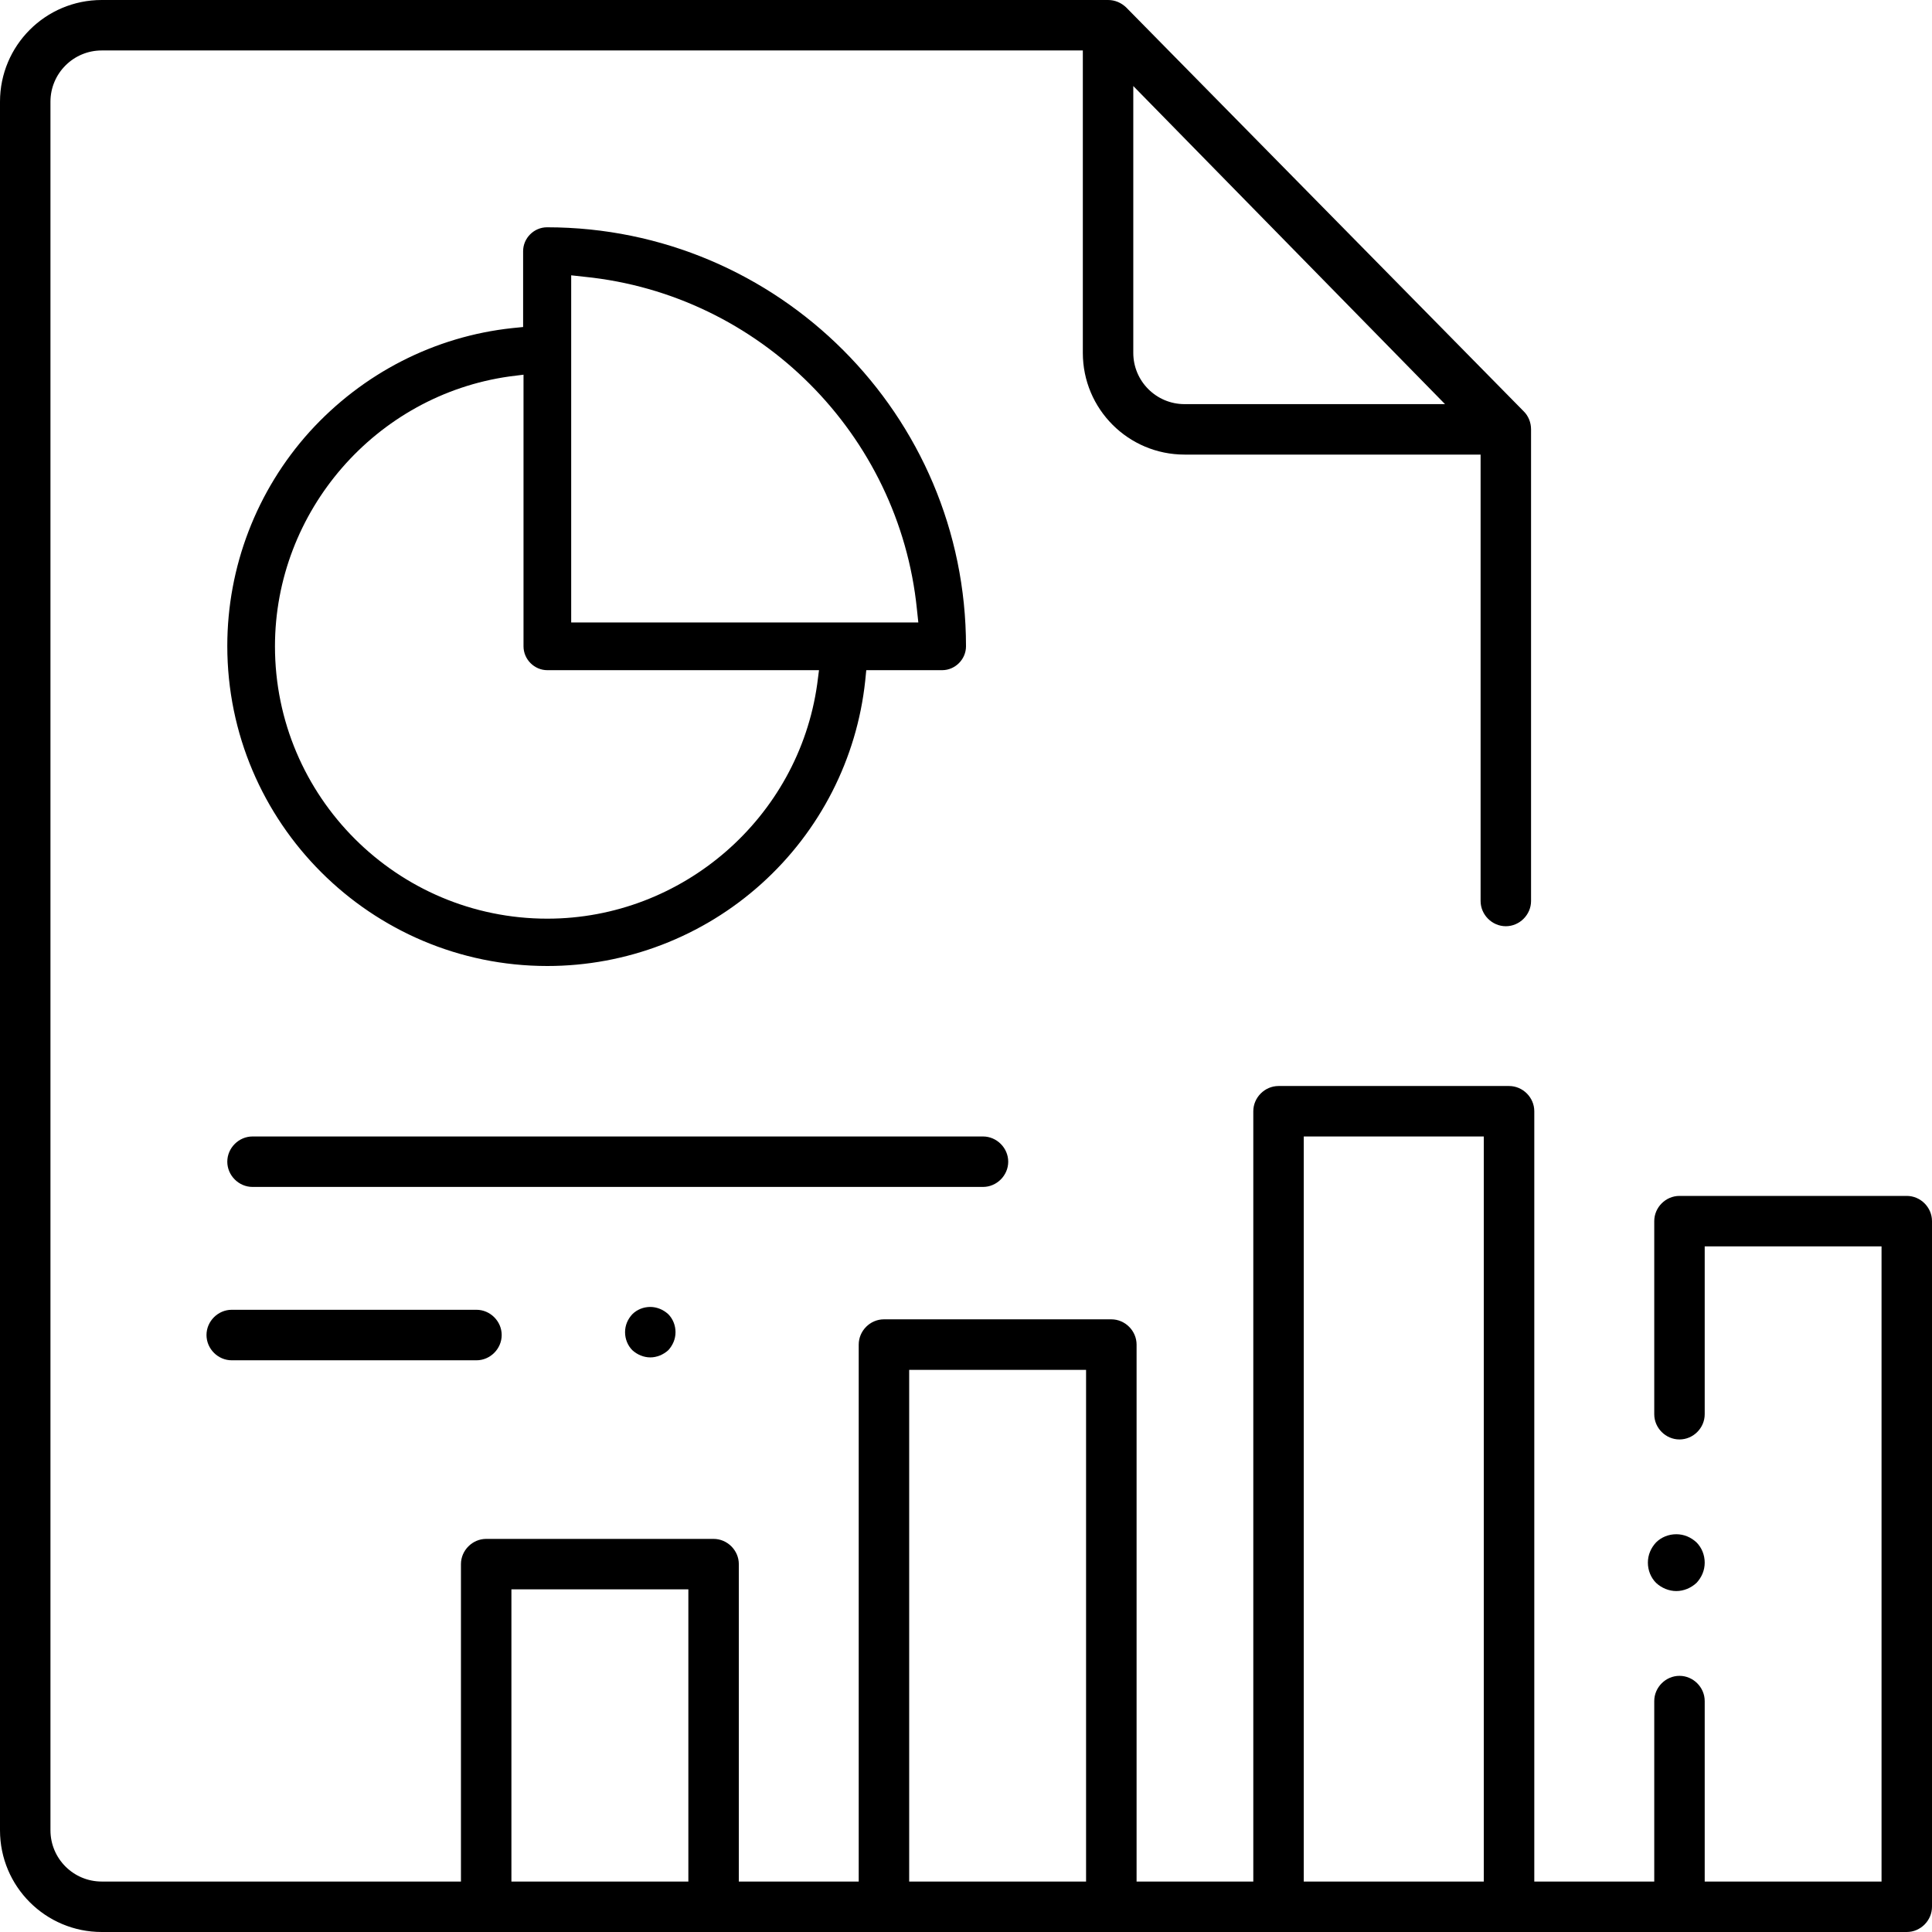
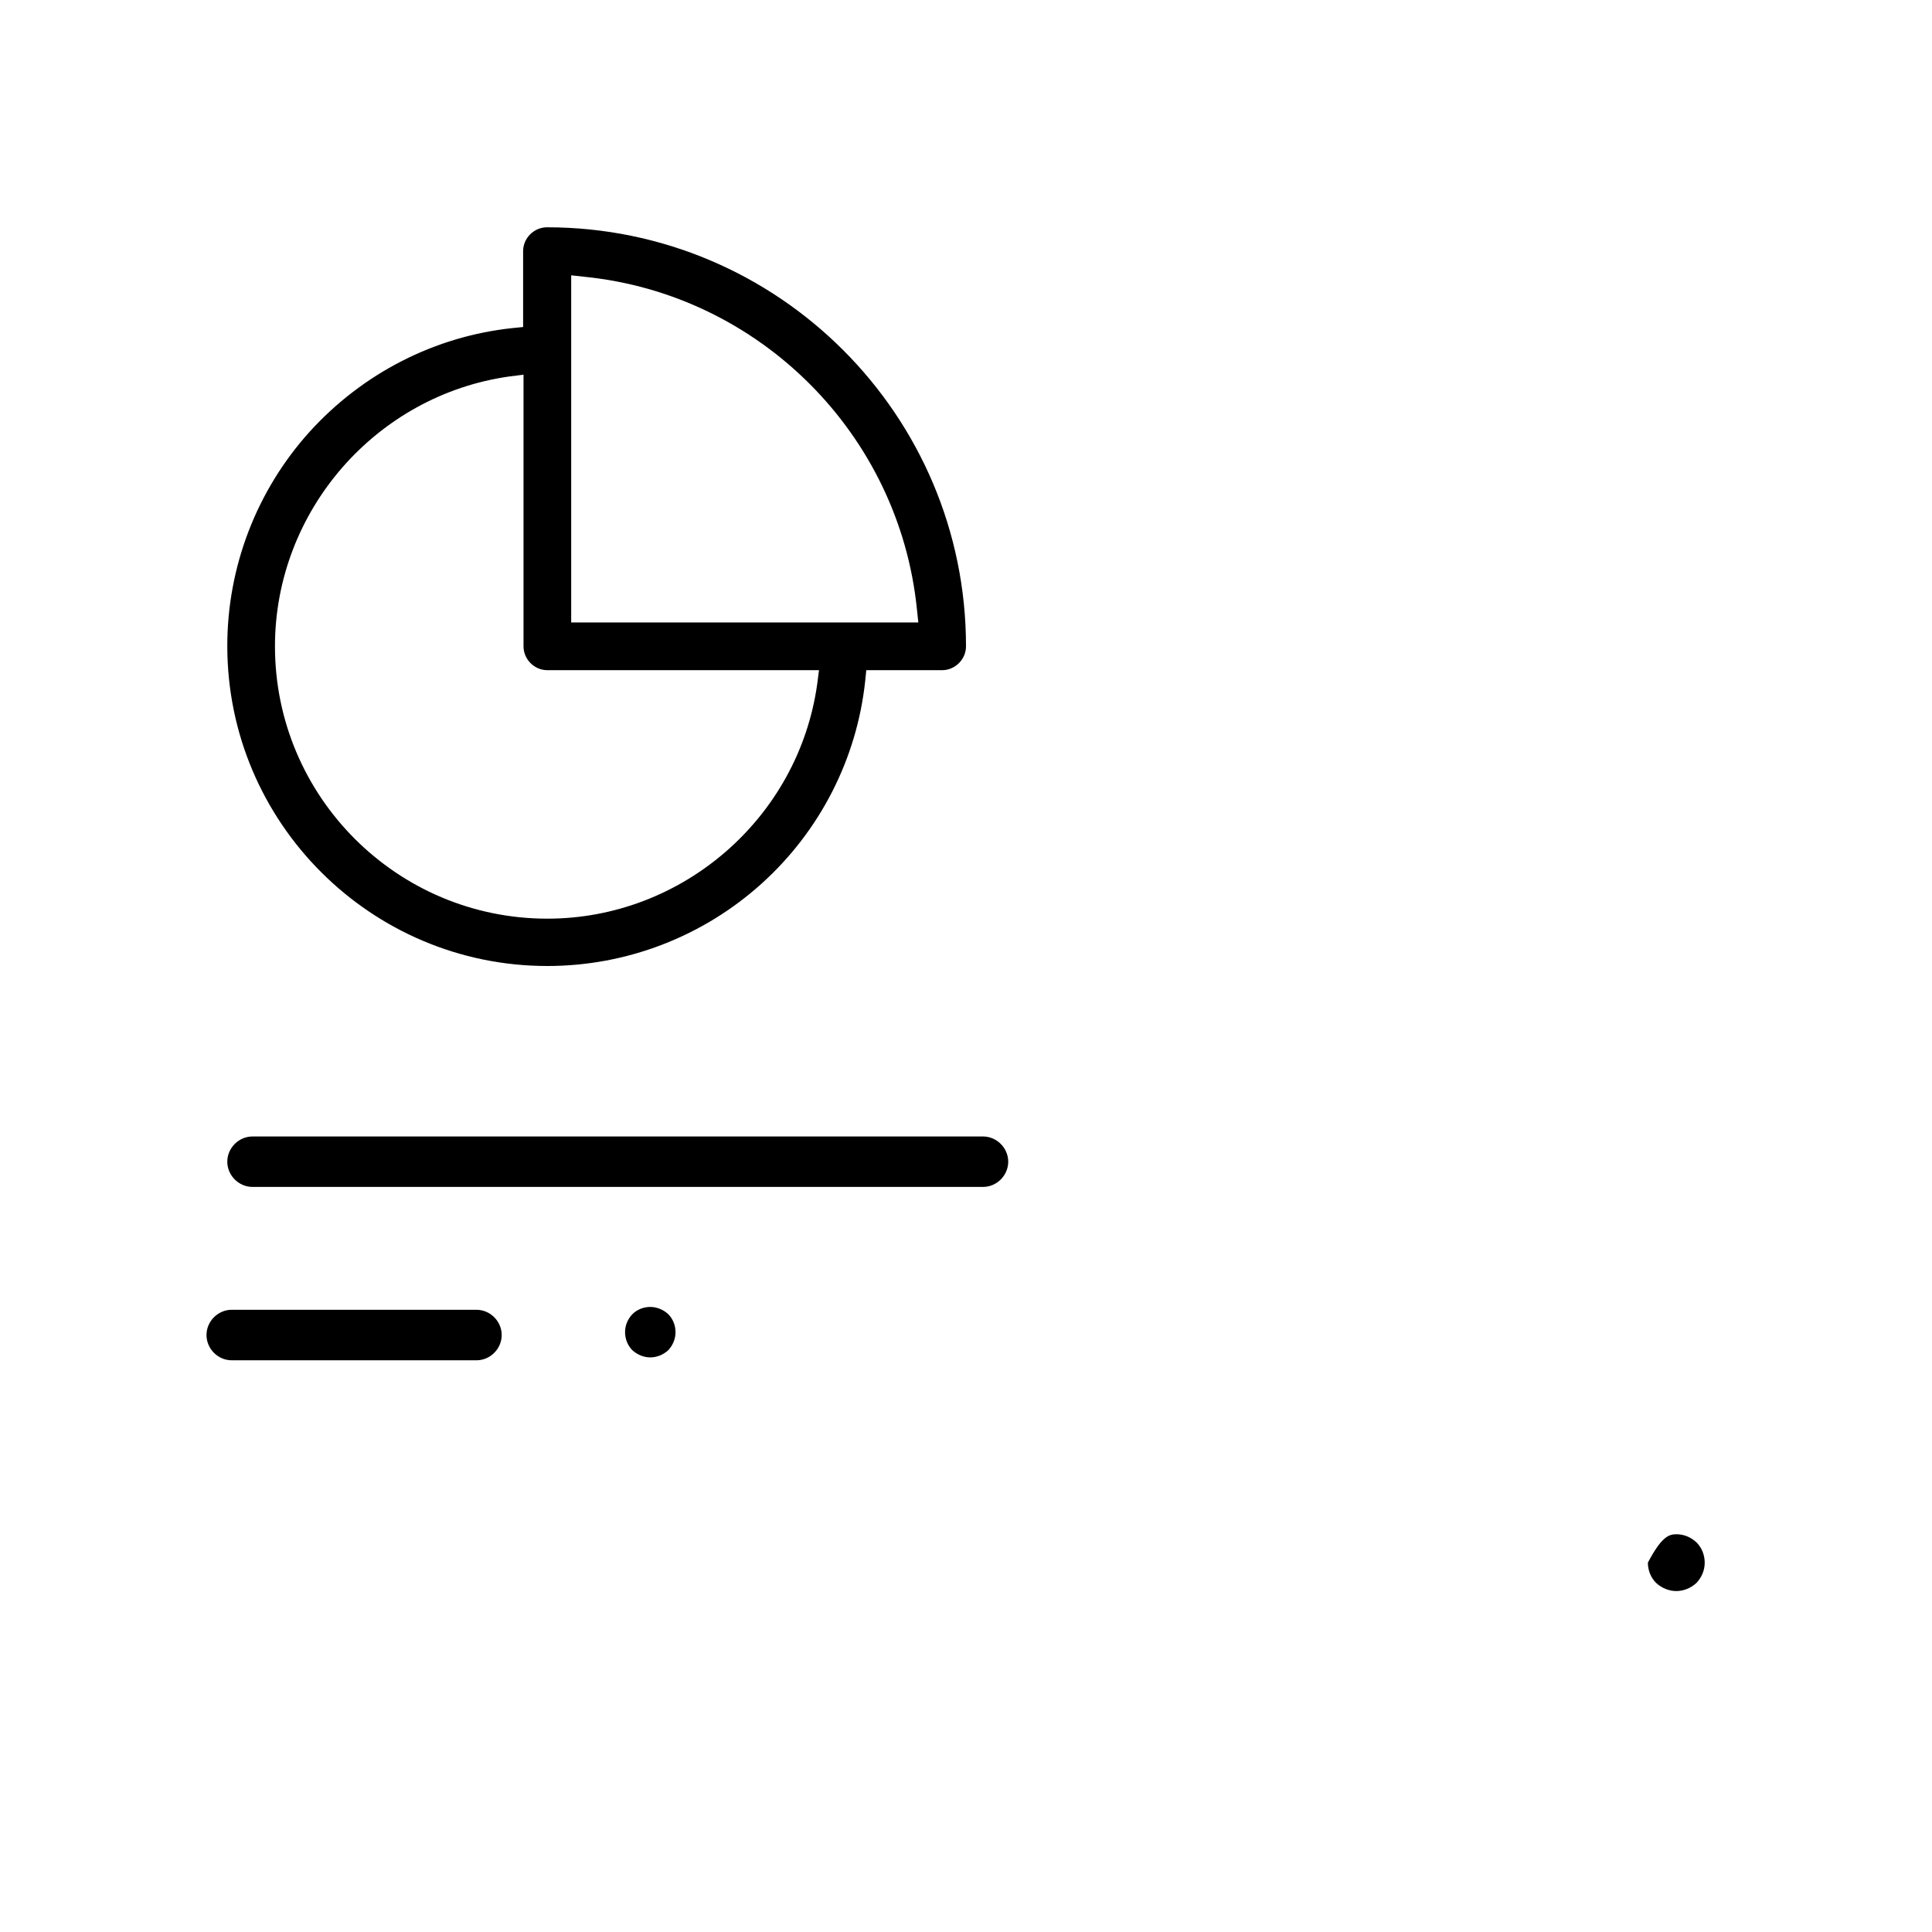
<svg xmlns="http://www.w3.org/2000/svg" width="34" height="34" viewBox="0 0 34 34" fill="none">
-   <path d="M1.79 34C0.801 34 0 33.199 0 32.21V1.79C0 0.801 0.801 0 1.79 0H19.5C19.621 0 19.729 0.047 19.816 0.128L26.816 7.24C26.897 7.32 26.944 7.435 26.944 7.556V15.856C26.944 16.098 26.742 16.3 26.5 16.3C26.258 16.3 26.056 16.098 26.056 15.856V8H20.846C19.857 8 19.056 7.199 19.056 6.21V0.888H1.79C1.292 0.888 0.888 1.292 0.888 1.79V32.21C0.888 32.708 1.292 33.112 1.79 33.112H8.112V27.526C8.112 27.284 8.314 27.082 8.556 27.082H12.558C12.8 27.082 13.002 27.284 13.002 27.526V33.112H15.112V23.663C15.112 23.42 15.313 23.218 15.556 23.218H19.557C19.8 23.218 20.002 23.42 20.002 23.663V33.112H22.056V19.556C22.056 19.314 22.258 19.112 22.5 19.112H26.557C26.799 19.112 27.001 19.314 27.001 19.556V33.112H29.112V29.936C29.112 29.694 29.314 29.492 29.556 29.492C29.798 29.492 30 29.694 30 29.936V33.112H33.112V21.934H30V24.888C30 25.131 29.798 25.332 29.556 25.332C29.314 25.332 29.112 25.131 29.112 24.888V21.49C29.112 21.247 29.314 21.046 29.556 21.046H33.556C33.798 21.046 34 21.247 34 21.49V33.556C34 33.798 33.798 34 33.556 34H1.79ZM22.944 33.112H26.112V20H22.944V33.112ZM16 33.112H19.113V24.107H16V33.112ZM9 33.112H12.114V27.97H9V33.112ZM19.944 6.21C19.944 6.708 20.348 7.112 20.846 7.112H25.43L19.944 1.514V6.21Z" fill="black" />
-   <path d="M29.5 28C29.371 28 29.242 27.947 29.144 27.856C29.053 27.765 29 27.636 29 27.5C29 27.364 29.053 27.242 29.144 27.144C29.235 27.053 29.364 27 29.5 27C29.636 27 29.758 27.053 29.856 27.144C29.947 27.235 30 27.364 30 27.5C30 27.636 29.947 27.758 29.856 27.856C29.758 27.947 29.629 28 29.5 28Z" fill="black" />
+   <path d="M29.5 28C29.371 28 29.242 27.947 29.144 27.856C29.053 27.765 29 27.636 29 27.5C29.235 27.053 29.364 27 29.5 27C29.636 27 29.758 27.053 29.856 27.144C29.947 27.235 30 27.364 30 27.5C30 27.636 29.947 27.758 29.856 27.856C29.758 27.947 29.629 28 29.5 28Z" fill="black" />
  <path d="M9.632 17C6.53 17 4 14.476 4 11.368C4 9.976 4.515 8.634 5.449 7.598C6.384 6.568 7.649 5.92 9.016 5.774L9.206 5.755V4.42C9.206 4.191 9.397 4 9.626 4C13.694 4 17 7.306 17 11.374C17 11.603 16.809 11.794 16.58 11.794H15.245L15.226 11.984C15.08 13.351 14.432 14.623 13.402 15.551C12.366 16.485 11.024 17 9.632 17ZM8.965 6.625C6.613 6.956 4.839 8.997 4.839 11.374C4.839 14.019 6.988 16.167 9.632 16.167C12.01 16.167 14.05 14.394 14.381 12.042L14.413 11.794H9.632C9.403 11.794 9.213 11.603 9.213 11.374V6.594L8.965 6.625ZM10.052 10.954H16.161L16.136 10.719C15.824 7.643 13.37 5.182 10.287 4.871L10.052 4.845V10.954Z" fill="black" />
  <path d="M4.444 20.888C4.202 20.888 4 20.686 4 20.444C4 20.202 4.202 20 4.444 20H17.299C17.541 20 17.743 20.202 17.743 20.444C17.743 20.686 17.541 20.888 17.299 20.888H4.444Z" fill="black" />
  <path d="M4.078 23.939C3.836 23.939 3.634 23.737 3.634 23.494C3.634 23.252 3.836 23.05 4.078 23.05H8.385C8.627 23.05 8.829 23.252 8.829 23.494C8.829 23.737 8.627 23.939 8.385 23.939H4.078Z" fill="black" />
  <path d="M11.444 23.888C11.33 23.888 11.215 23.841 11.128 23.761C11.047 23.68 11 23.565 11 23.444C11 23.323 11.047 23.215 11.128 23.128C11.209 23.047 11.323 23 11.444 23C11.559 23 11.673 23.047 11.761 23.128C11.841 23.209 11.888 23.323 11.888 23.444C11.888 23.565 11.841 23.673 11.761 23.761C11.673 23.841 11.559 23.888 11.444 23.888Z" fill="black" />
</svg>